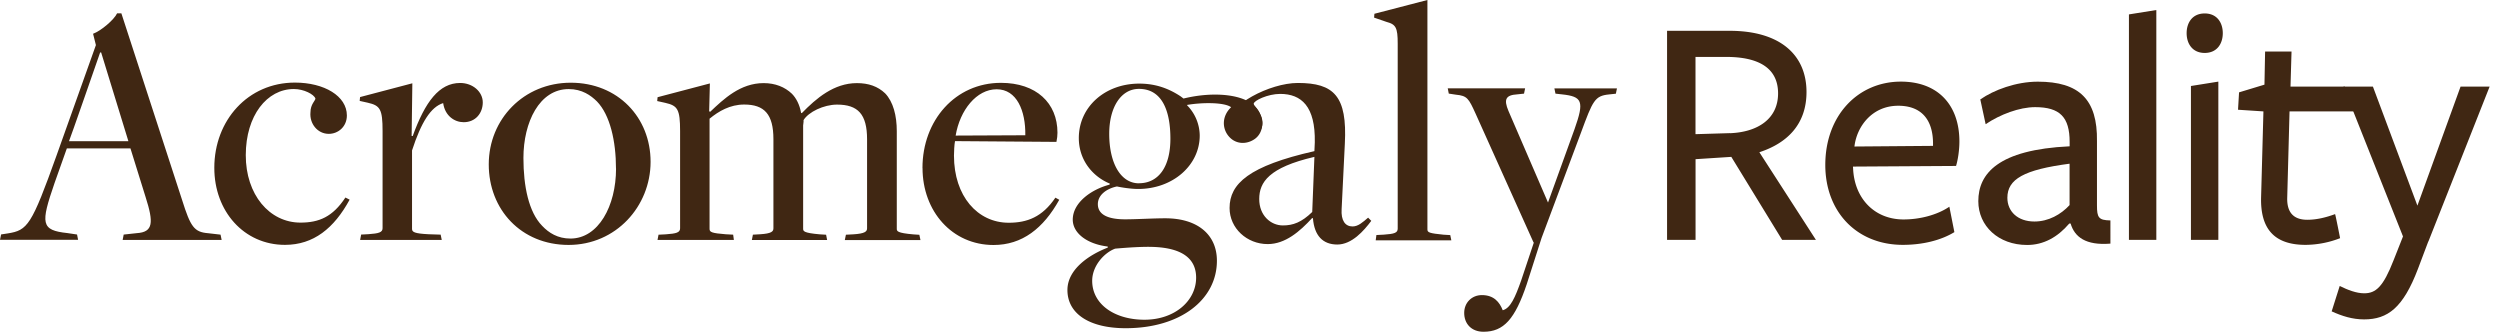
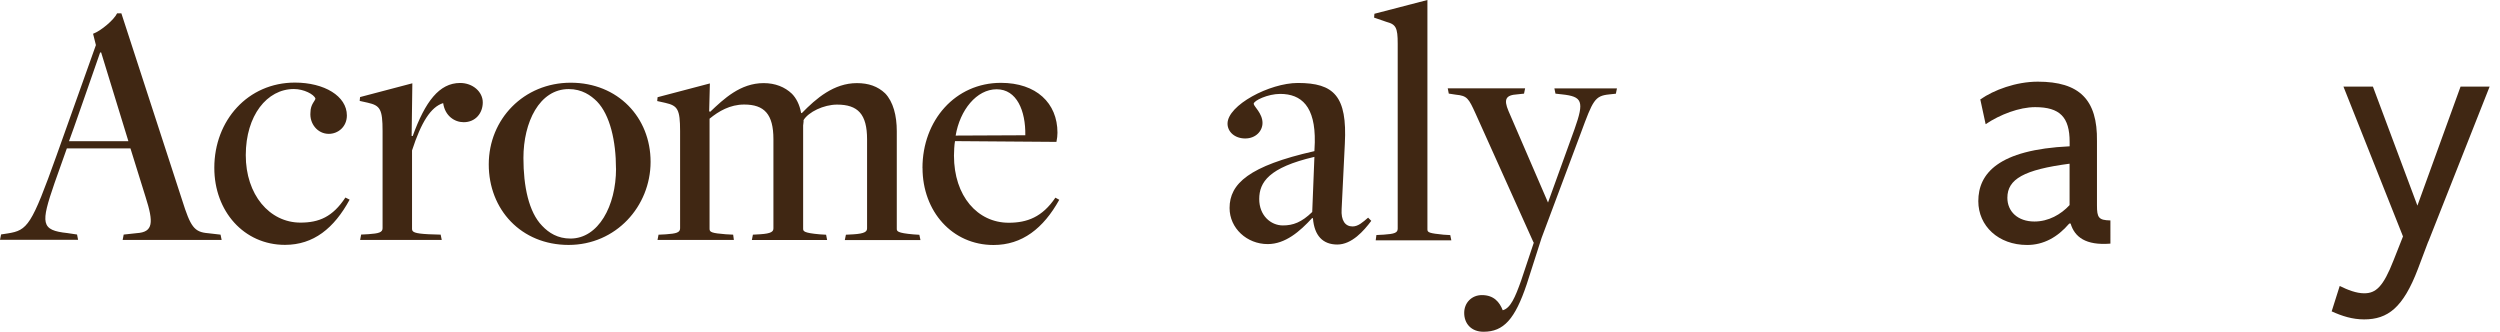
<svg xmlns="http://www.w3.org/2000/svg" width="211" height="28" fill="none">
  <path d="m5.646 12.513-1.048 2.953C3.43 18.864 3.43 19.434 5.7 19.673l.803.12.087.444H0l.092-.45.565-.087c1.672-.266 1.998-.657 4.12-6.59l3.317-9.305-.239-.955c.657-.239 1.759-1.162 2.03-1.726h.358l5.125 15.753c.716 2.27 1.015 2.714 2.204 2.807l1.042.12.092.444h-8.354l.087-.45 1.102-.12c1.4-.087 1.433-.895.749-3.04l-1.281-4.115H5.64l.006-.01Zm5.19-.597L8.538 4.43h-.087s-2.6 7.486-2.627 7.486h5.01ZM18.088 14.158c0-3.996 2.839-7.188 6.802-7.188 2.475 0 4.386 1.135 4.386 2.774 0 .956-.744 1.553-1.525 1.553-.956 0-1.64-.869-1.548-1.819 0-.684.418-.982.418-1.162-.119-.358-.982-.803-1.818-.803-2.27 0-4.055 2.237-4.06 5.575-.006 3.339 1.997 5.7 4.619 5.7 1.553 0 2.714-.478 3.79-2.117l.357.179c-1.313 2.416-3.045 3.816-5.46 3.816-3.459 0-5.966-2.839-5.961-6.503v-.005ZM30.465 19.798l.63-.033c.863-.06 1.194-.147 1.194-.505v-8.202c0-1.851-.206-2.15-1.249-2.389l-.684-.152.033-.325 4.413-1.162-.06 4.446h.093c1.048-2.894 2.236-4.473 4-4.473 1.075 0 1.911.749 1.911 1.64 0 .89-.597 1.671-1.612 1.671-.776 0-1.58-.537-1.731-1.612-1.043.325-1.852 1.612-2.628 3.995v6.623c0 .266.206.39 1.4.45l1.016.033.092.445h-6.889l.087-.45h-.016ZM41.251 13.87c0-3.816 2.959-6.889 6.921-6.889 3.969 0 6.742 2.926 6.737 6.682-.005 3.757-2.926 7.009-6.921 7.009-4.001 0-6.742-2.986-6.737-6.802Zm10.738.358c0-2.329-.505-4.533-1.607-5.667-.51-.505-1.254-1.043-2.383-1.043-2.476 0-3.822 2.801-3.822 5.814 0 2.389.445 4.566 1.58 5.727.564.597 1.313 1.075 2.388 1.075 2.356 0 3.849-2.741 3.849-5.906h-.005ZM55.576 19.809l.63-.033c.863-.06 1.194-.147 1.194-.505V11.07c0-1.851-.206-2.15-1.248-2.389l-.684-.152.032-.325 4.414-1.162-.06 2.356.092.032c1.135-1.075 2.535-2.415 4.506-2.415.982 0 1.791.33 2.383.895.358.359.657.923.776 1.613l.06.027c1.221-1.254 2.714-2.535 4.652-2.535.983 0 1.759.271 2.383.863.684.716.983 1.878.983 3.192v8.235c0 .206.027.358 1.4.477l.505.033.093.445h-6.384l.092-.45.624-.033c.983-.06 1.162-.239 1.162-.505v-7.518c0-2.117-.771-2.926-2.53-2.926-1.134 0-2.415.624-2.834 1.313.028.087-.032.359-.032.446v8.712c0 .207.027.359 1.4.478l.538.033.087.445h-6.352l.087-.45.597-.033c.983-.06 1.135-.24 1.135-.505v-7.519c0-2.117-.77-2.926-2.47-2.926-1.194 0-2.15.565-2.92 1.195v9.304c0 .266.173.358 1.367.45l.625.033.06.445h-6.444l.087-.45-.006.01ZM77.856 14.18c0-4.029 2.779-7.188 6.622-7.188 2.98 0 4.772 1.704 4.772 4.207 0 .239-.027.478-.087.776l-8.56-.065c-.06.299-.088.923-.088 1.222 0 3.43 1.998 5.667 4.62 5.667 1.553 0 2.834-.478 3.941-2.117l.326.179c-1.341 2.416-3.132 3.816-5.548 3.816-3.49 0-5.993-2.839-5.993-6.503l-.005.005Zm8.68-2.77c.032-2.057-.717-3.875-2.416-3.875-1.7 0-3.105 1.759-3.463 3.908l5.879-.027v-.005ZM110.812 18.43l-.06-.033c-1.042 1.135-2.269 2.204-3.757 2.204-1.758 0-3.219-1.34-3.219-3.045 0-2.058 1.64-3.55 7.16-4.8l.033-.743c.06-3.04-1.135-4.087-2.921-4.087-1.042 0-2.236.564-2.236.836 0 .206.744.803.744 1.612 0 .684-.57 1.313-1.461 1.313-.89 0-1.492-.57-1.492-1.253 0-1.553 3.55-3.431 5.938-3.431 3.046 0 4.175 1.107 3.963 5.13l-.271 5.52c-.06.956.298 1.46.922 1.46.478 0 .864-.358 1.314-.743l.266.271c-.624.836-1.639 1.998-2.866 1.998s-1.938-.75-2.057-2.21Zm-.06-.538.184-4.652c-3.848.896-4.652 2.144-4.657 3.55-.006 1.406.982 2.237 1.997 2.237.864 0 1.58-.266 2.476-1.135ZM116.18 19.836l.624-.033c.863-.06 1.162-.146 1.162-.505V3.697c.005-1.4-.174-1.64-.95-1.851l-1.042-.359.027-.325L120.474 0v19.358c-.006.266.168.331 1.362.45l.565.033.092.445h-6.384l.06-.45h.011ZM123.579 26.399c0-.836.624-1.493 1.493-1.493 1.015 0 1.493.597 1.759 1.281.657-.18 1.042-1.075 1.552-2.503l1.075-3.219h-.027l-4.886-10.862c-.597-1.314-.716-1.52-1.672-1.612l-.597-.092-.087-.446h6.531l-.092.45-.565.06c-.983.06-1.162.419-.749 1.401l3.338 7.73 2.242-6.204c.836-2.356.657-2.742-1.074-2.926l-.538-.06-.092-.445h5.282l-.093.45-.564.06c-1.222.12-1.374.505-2.389 3.252l-3.316 8.859-1.254 3.909c-.994 2.958-1.949 4.011-3.648 4.011-1.043 0-1.634-.7-1.629-1.596V26.4Z" fill="#402713" />
-   <path d="M106.121 9.207c-.934-1.292-3.713-1.51-6.232-.89l-.244-.185c-.956-.63-2.057-1.075-3.49-1.075-2.894 0-5.103 1.965-5.103 4.592 0 1.911 1.221 3.28 2.622 3.85 0 0-.028.059-.028.086-1.492.385-3.105 1.493-3.105 2.953 0 1.135 1.195 2.058 2.954 2.27v.091c-1.553.598-3.404 1.819-3.404 3.578 0 1.997 1.846 3.224 4.918 3.224 4.625 0 7.698-2.415 7.698-5.694 0-2.21-1.64-3.583-4.354-3.583-1.042 0-2.416.087-3.398.087-1.433 0-2.296-.39-2.296-1.281 0-.777.743-1.314 1.612-1.493.39.087 1.194.212 1.791.212 2.926 0 5.19-1.998 5.195-4.5a3.68 3.68 0 0 0-1.042-2.536l-.038-.054c1.216-.217 3.143-.244 3.729.19-.781.75-.743 1.721-.287 2.345.597.82 1.596.83 2.296.326.727-.527.836-1.64.212-2.508l-.006-.005ZM97.316 20.84c2.627.092 3.637 1.107 3.637 2.595 0 1.938-1.791 3.55-4.359 3.55-2.535 0-4.413-1.314-4.413-3.284 0-1.282 1.042-2.389 1.938-2.715.982-.087 2.269-.179 3.192-.146h.005Zm-1.194-5.369c-1.52 0-2.503-1.672-2.503-4.18 0-2.269 1.016-3.789 2.508-3.789 1.938 0 2.655 1.819 2.655 4.207 0 2.389-1.015 3.757-2.655 3.757l-.005.005ZM143.1 20.243h-2.4V2.6h5.277c4.261 0 6.492 2.03 6.492 5.168 0 2.655-1.552 4.289-3.979 5.081l4.772 7.394h-2.85l-4.289-7.003-3.018.195v6.802l-.005.006Zm2.904-9c2.312-.087 4.066-1.184 4.066-3.36 0-2.178-1.694-3.079-4.376-3.079H143.1v6.52l2.909-.087-.005.005ZM156.4 14.174c.087 2.54 1.78 4.348 4.261 4.348 1.357 0 2.823-.369 3.865-1.075l.424 2.145c-1.157.705-2.709 1.074-4.349 1.074-3.897 0-6.546-2.795-6.546-6.747 0-4.18 2.768-7.03 6.378-7.03 3.132 0 4.94 1.976 4.94 5.054 0 .706-.114 1.498-.282 2.063l-8.697.054v.114h.006Zm6.747-1.862v-.195c0-1.922-.901-3.192-2.936-3.192-2.204 0-3.502 1.748-3.697 3.441l6.633-.054ZM179.682 20.243V1.216l2.312-.37v19.397h-2.312ZM186.077 4.468c-1.042 0-1.525-.793-1.525-1.667s.477-1.666 1.525-1.666 1.526.792 1.526 1.666c0 .874-.478 1.667-1.526 1.667Zm-1.162 15.775V7.258l2.313-.37v13.355h-2.313ZM194.594 20.666c-2.513 0-3.838-1.216-3.757-4.038l.196-7.226-2.144-.14.087-1.467 2.144-.65.054-2.797h2.231l-.087 2.964h4.582l1.004 2.09h-5.667l-.196 7.312c-.027 1.216.538 1.835 1.694 1.835.793 0 1.58-.195 2.345-.477.027 0 .424 2.03.424 2.03a8.149 8.149 0 0 1-2.91.564Z" fill="#402713" />
  <path d="m204.946 20.384-.873 2.313c-1.244 3.273-2.541 4.26-4.544 4.26-.988 0-1.862-.281-2.736-.678l.679-2.144c.678.337 1.411.619 2.062.619.988 0 1.607-.538 2.487-2.796l.792-2.003-5.027-12.648h2.487l3.756 10.048 3.643-10.048h2.453l-5.168 13.072-.011.005ZM178.113 18.604c-.993-.017-1.129-.245-1.129-1.265V11.92c.055-3.528-1.498-5.027-4.994-5.027-1.835 0-3.724.706-4.853 1.499l.451 2.09c1.216-.82 2.85-1.439 4.179-1.439 2.09 0 2.91.847 2.91 2.937v.369c-6.042.282-7.708 2.312-7.708 4.63 0 2.09 1.693 3.697 4.12 3.697 1.384 0 2.568-.651 3.556-1.808h.114c.336 1.13 1.27 1.862 3.36 1.694V18.61l-.006-.006Zm-3.441-1.293c-.733.793-1.781 1.385-2.964 1.385-1.412 0-2.286-.847-2.286-2.003 0-1.58 1.412-2.373 5.25-2.877v3.5-.005Z" fill="#402713" />
</svg>